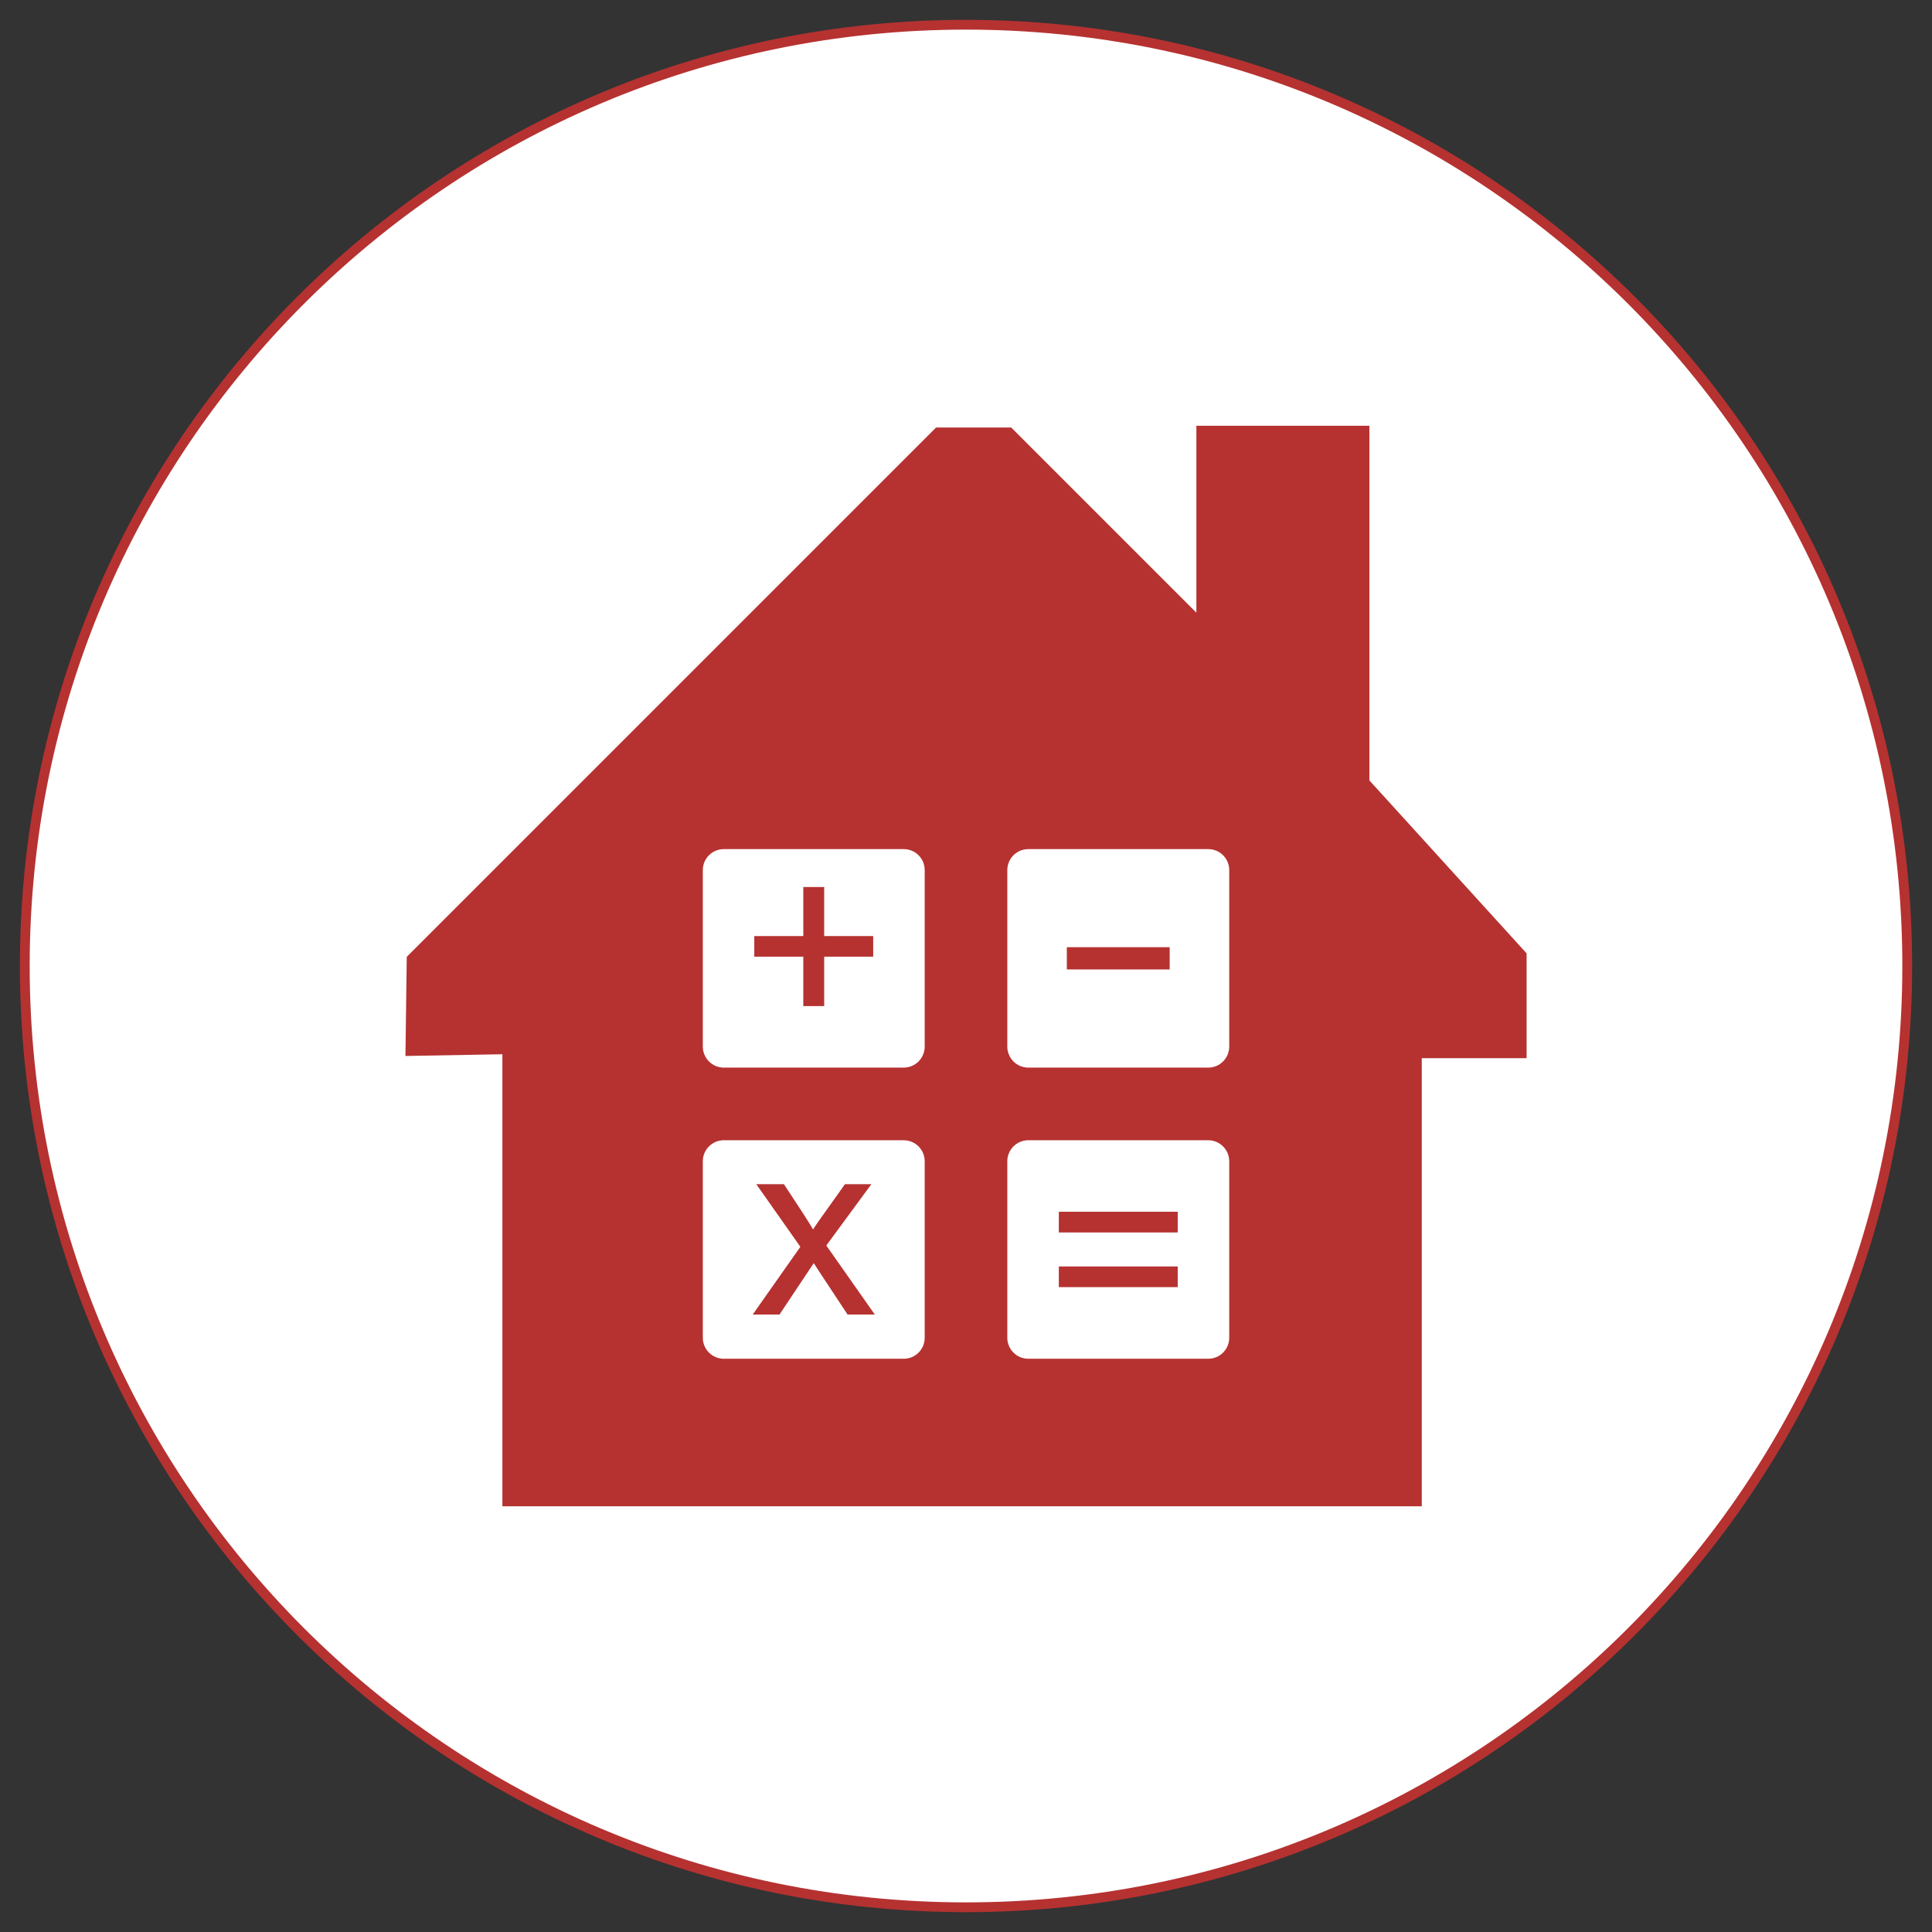
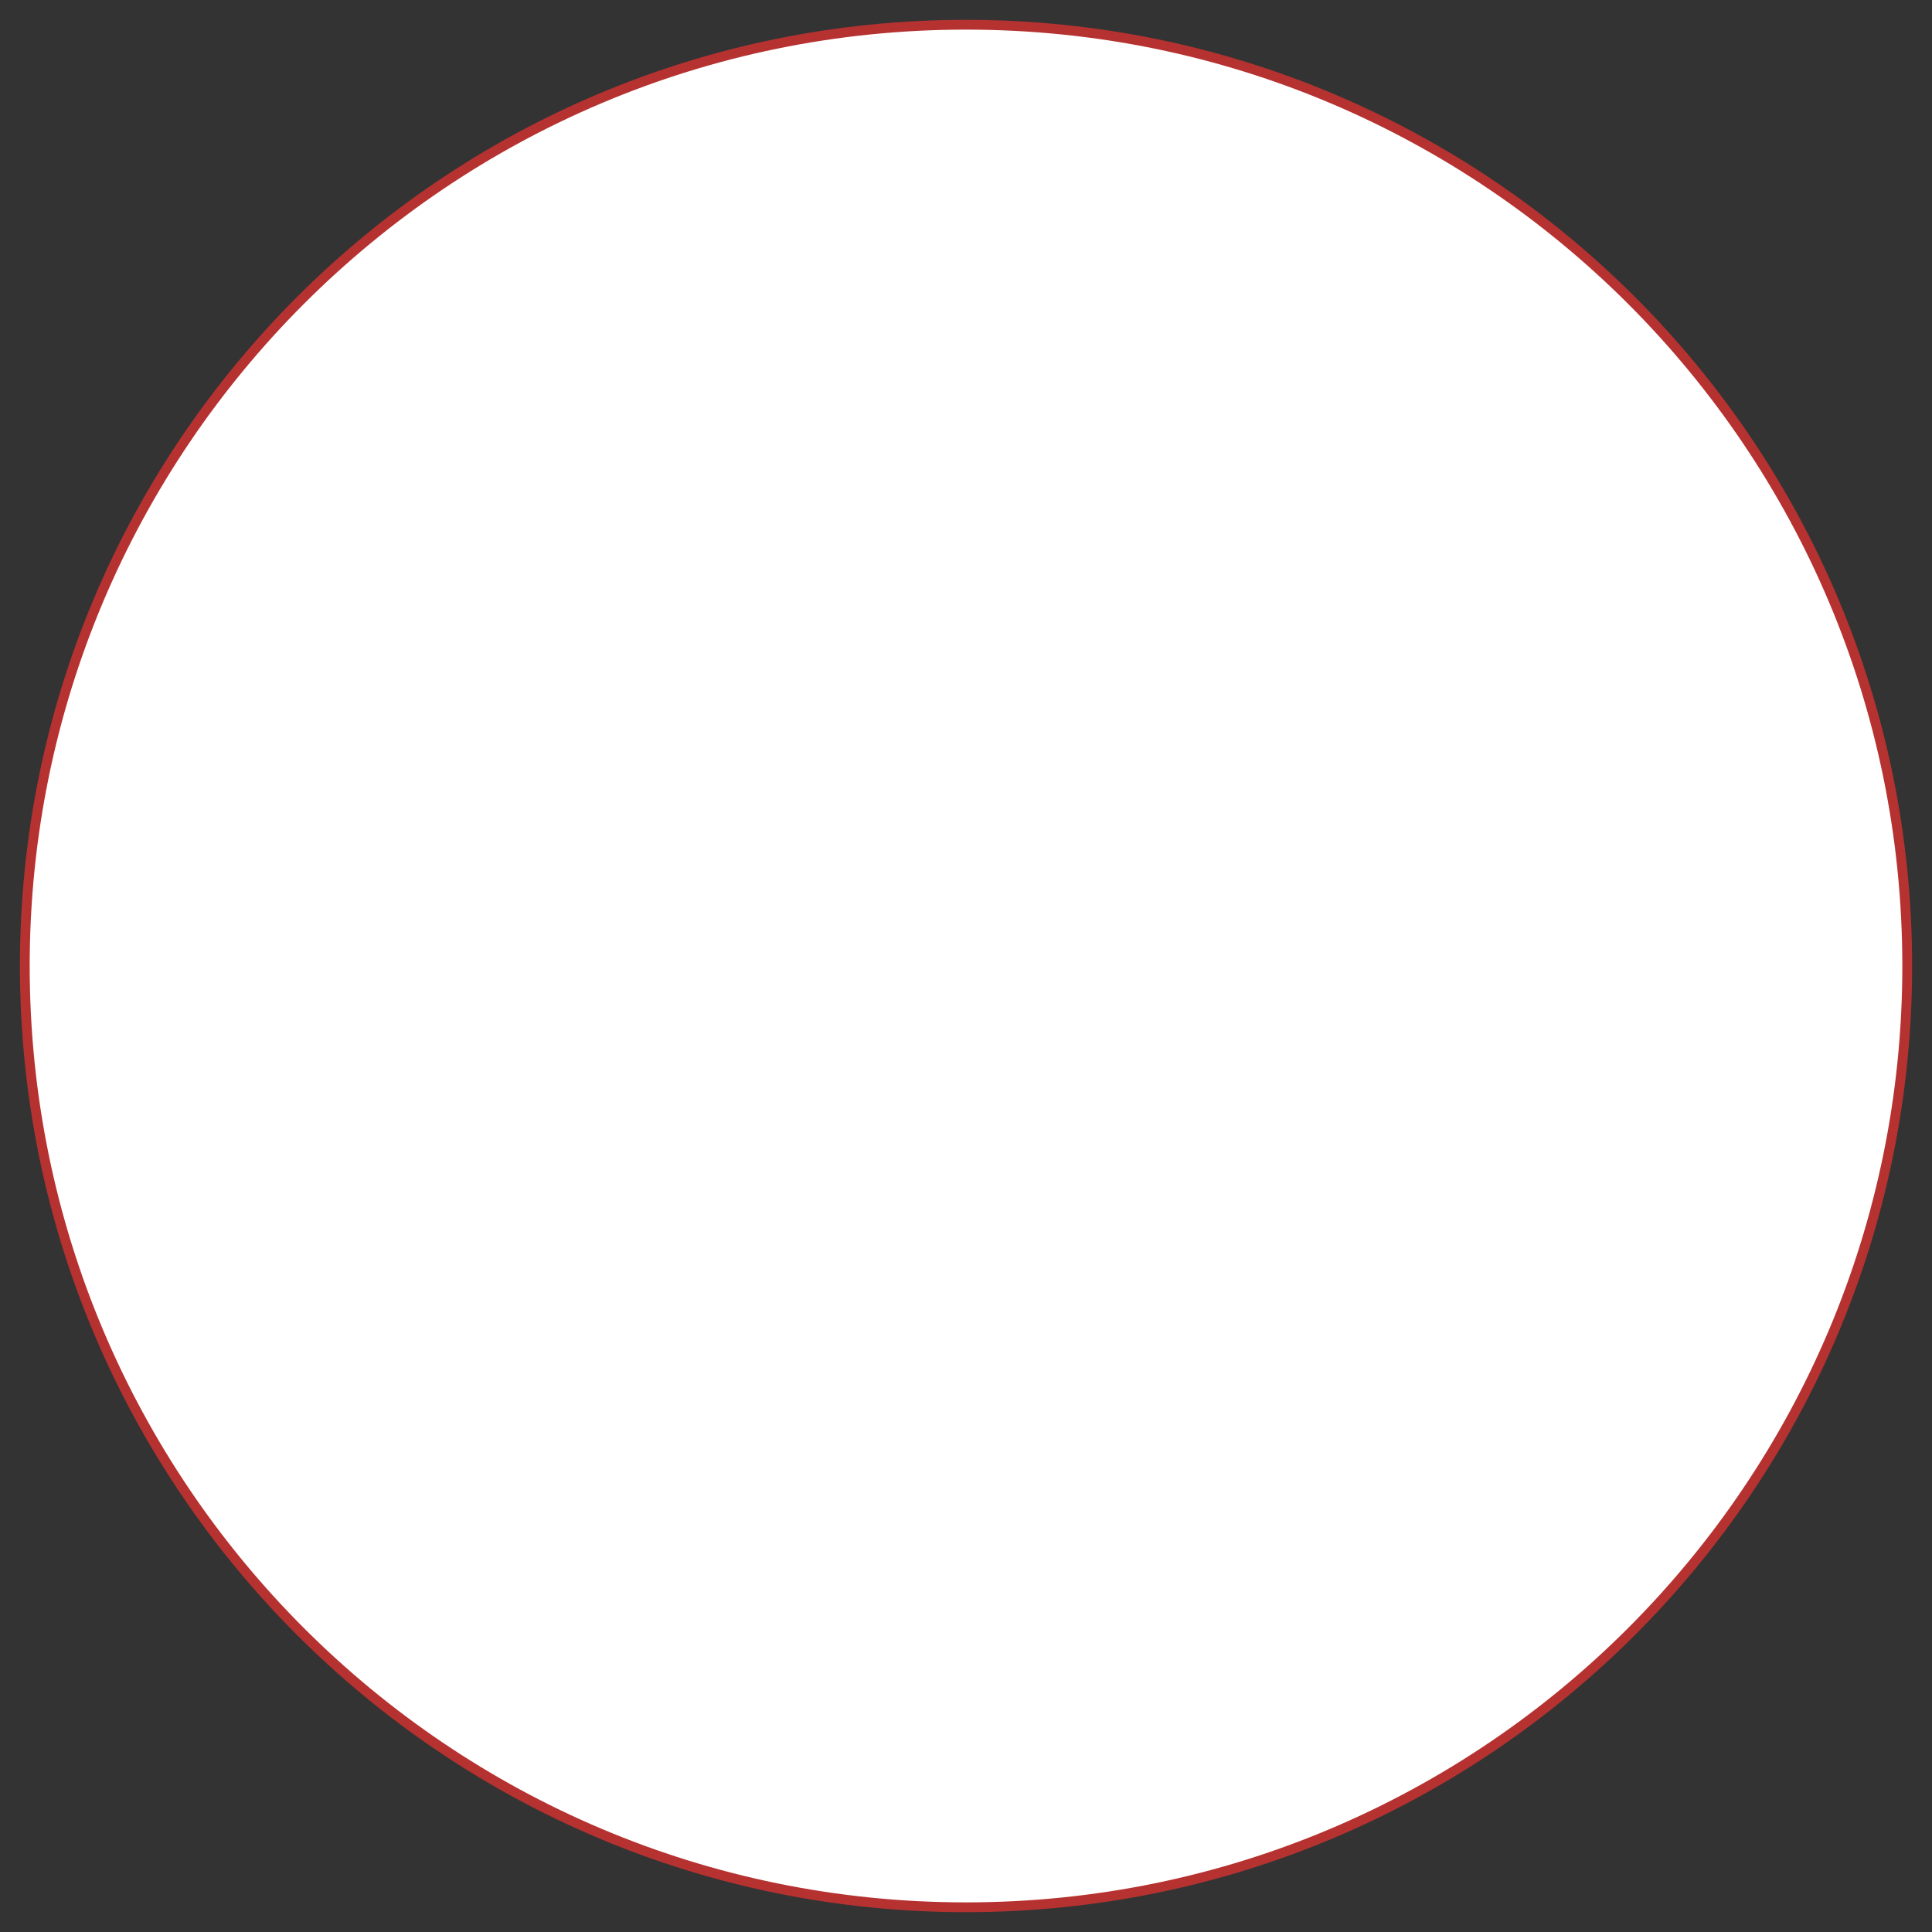
<svg xmlns="http://www.w3.org/2000/svg" version="1.1" id="Layer_1" x="0px" y="0px" width="90px" height="90px" viewBox="0 0 90 90" enable-background="new 0 0 90 90" xml:space="preserve">
  <rect x="0" y="0" width="90" height="90" fill="#333333" stroke="none" />
  <g>
    <g>
      <path fill="#FFFFFF" stroke="#B53231" stroke-width="0.456" stroke-miterlimit="10" d="M88.846,44.999    c0,24.214-19.631,43.849-43.848,43.849c-24.212,0-43.843-19.635-43.843-43.849c0-24.217,19.631-43.847,43.843-43.847    C69.217,1.152,88.846,20.782,88.846,44.999z" />
    </g>
    <g>
-       <polygon fill="#B53231" points="23.403,49.111 23.403,70.169 66.232,70.169 66.232,49.294 71.115,49.294 71.115,44.411     63.791,36.354 63.791,19.833 55.732,19.833 55.732,28.541 47.105,19.914 43.607,19.914 18.948,44.573 18.887,49.191   " />
      <g>
        <path fill="#FFFFFF" d="M42.099,39.555h-8.382c-0.54,0-0.977,0.437-0.977,0.977v8.222c0,0.538,0.437,0.979,0.977,0.979h8.382     c0.539,0,0.977-0.438,0.977-0.979v-8.222C43.076,39.99,42.638,39.555,42.099,39.555z M40.677,44.566h-2.283v2.301h-0.973v-2.301     h-2.283v-0.961h2.283v-2.283h0.973v2.283h2.283V44.566z" />
        <path fill="#FFFFFF" d="M56.285,39.555h-8.383c-0.539,0-0.978,0.437-0.978,0.977v8.222c0,0.538,0.438,0.979,0.978,0.979h8.383     c0.539,0,0.977-0.438,0.977-0.979v-8.222C57.262,39.99,56.824,39.555,56.285,39.555z M54.488,45.16h-4.791v-1.037h4.791V45.16z" />
-         <path fill="#FFFFFF" d="M42.099,53.117h-8.382c-0.54,0-0.977,0.438-0.977,0.978v8.222c0,0.539,0.437,0.979,0.977,0.979h8.382     c0.54,0,0.977-0.438,0.977-0.979v-8.222C43.076,53.557,42.639,53.117,42.099,53.117z M39.487,61.242l-1.247-1.889l-0.332-0.512     l-1.597,2.396h-1.247l2.22-3.156l-2.054-2.918h1.288l0.933,1.424c0.175,0.271,0.316,0.498,0.423,0.684     c0.168-0.252,0.323-0.478,0.464-0.67l1.024-1.438h1.23l-2.1,2.857l2.26,3.217h-1.265V61.242z" />
        <path fill="#FFFFFF" d="M56.285,53.117h-8.383c-0.539,0-0.978,0.438-0.978,0.979v8.221c0,0.539,0.438,0.979,0.978,0.979h8.383     c0.539,0,0.977-0.438,0.977-0.979v-8.221C57.262,53.557,56.824,53.117,56.285,53.117z M54.863,59.959h-5.539v-0.962h5.539V59.959     z M54.863,57.412h-5.539v-0.963h5.539V57.412z" />
      </g>
    </g>
  </g>
</svg>